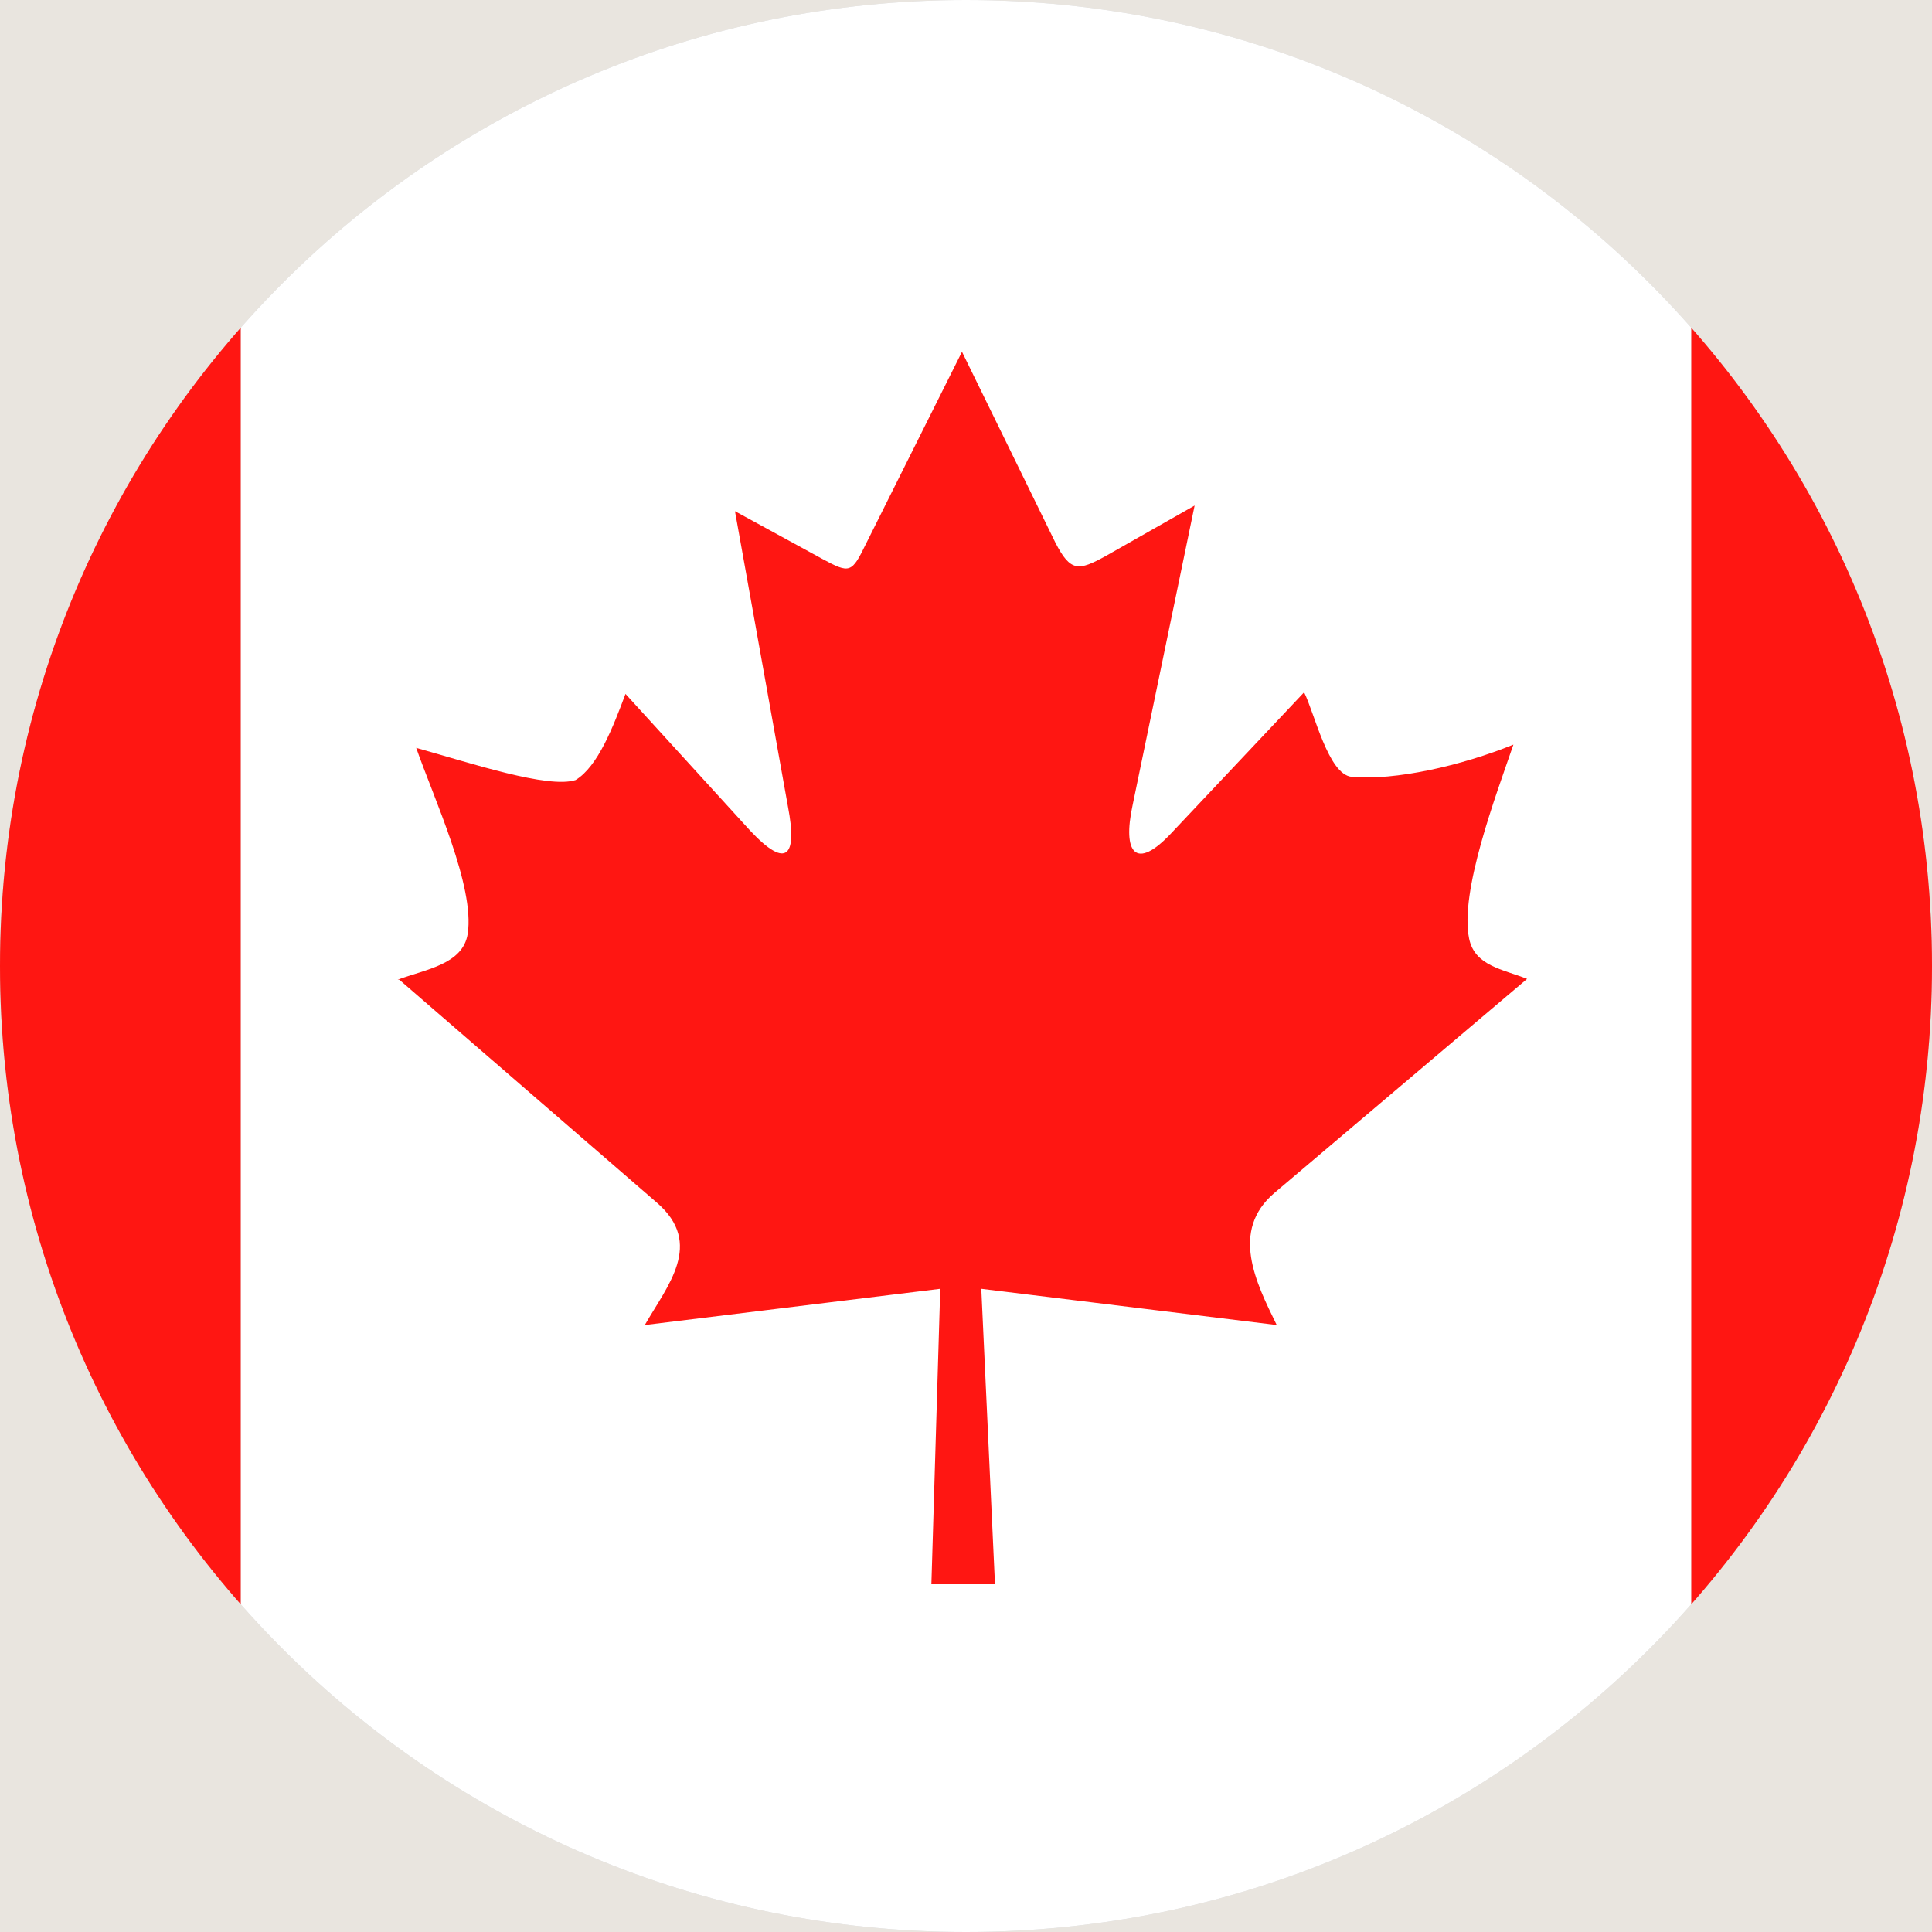
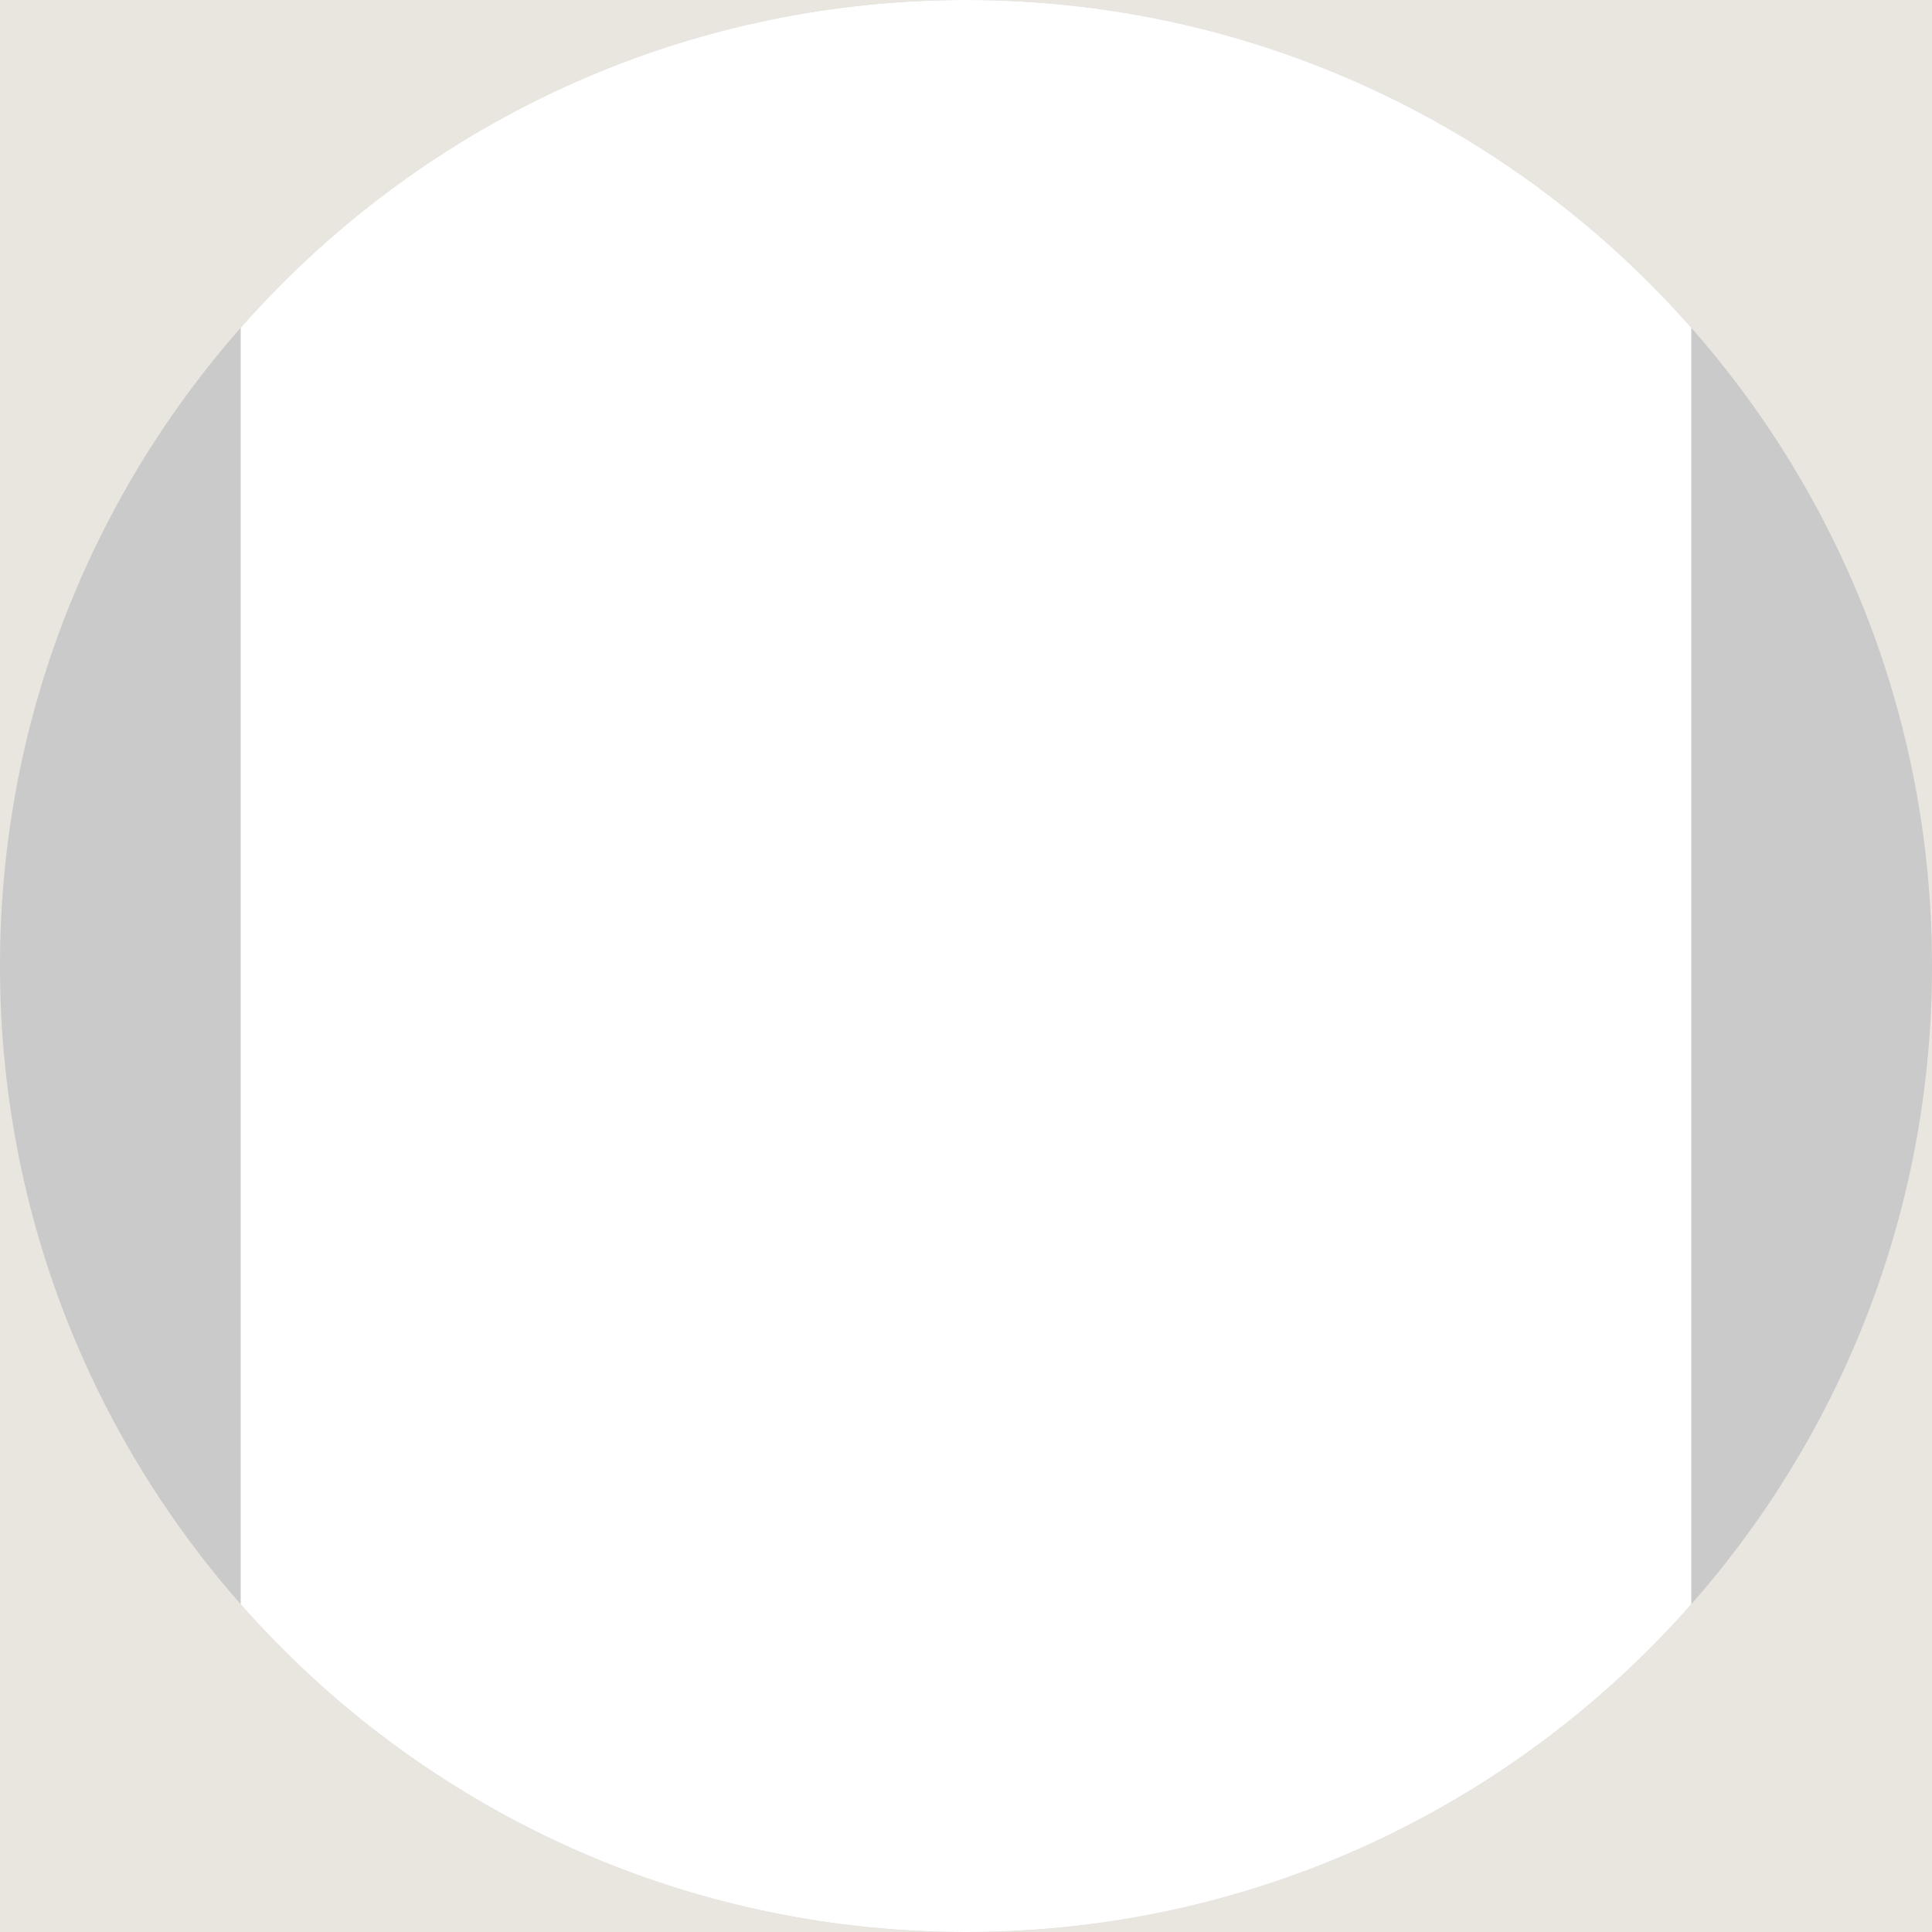
<svg xmlns="http://www.w3.org/2000/svg" id="Layer_1" viewBox="0 0 24 24">
  <defs>
    <style>.cls-1{clip-rule:evenodd;}.cls-1,.cls-2,.cls-3,.cls-4{stroke-width:0px;}.cls-1,.cls-5{fill:#cacaca;}.cls-6{clip-path:url(#clippath);}.cls-2{fill:#ff1612;}.cls-2,.cls-3,.cls-5{fill-rule:evenodd;}.cls-3{fill:#fff;}.cls-4{fill:#e9e5df;}</style>
    <clipPath id="clippath">
      <path class="cls-1" d="m12,0c6.63,0,12,5.37,12,12s-5.37,12-12,12S0,18.63,0,12,5.37,0,12,0h0Z" />
    </clipPath>
  </defs>
  <rect class="cls-4" x="-132.03" y="-333.1" width="1440" height="780" />
  <path class="cls-5" d="m12,0c6.63,0,12,5.37,12,12s-5.37,12-12,12S0,18.63,0,12,5.37,0,12,0h0Z" />
  <g class="cls-6">
    <polygon class="cls-3" points="2.99 0 21.01 0 21.01 24 2.99 24 2.99 0 2.99 0" />
-     <polygon class="cls-2" points="-6 0 2.99 0 2.99 24 -6 24 -6 0 -6 0" />
-     <polygon class="cls-2" points="21.01 0 30 0 30 24 21.01 24 21.01 0 21.01 0" />
-     <path class="cls-2" d="m4.96,12.17l3.2,2.77c.59.51.13,1.03-.15,1.52l3.67-.45-.11,3.67h.79l-.17-3.67,3.67.45c-.26-.53-.58-1.17-.03-1.64l3.14-2.66c-.3-.12-.65-.16-.72-.5-.12-.58.33-1.77.55-2.41-.64.26-1.47.45-2.01.4-.29-.03-.46-.79-.59-1.05l-1.65,1.75c-.44.47-.61.25-.48-.35l.77-3.72-1.11.63c-.33.18-.43.2-.62-.17l-1.16-2.37-1.19,2.38c-.18.37-.2.38-.55.19l-1.08-.59.66,3.68c.11.58,0,.79-.47.29l-1.55-1.7c-.15.4-.34.9-.62,1.07-.34.11-1.3-.21-1.98-.4.22.63.73,1.72.64,2.31-.06.38-.52.44-.87.57h0Z" />
  </g>
</svg>